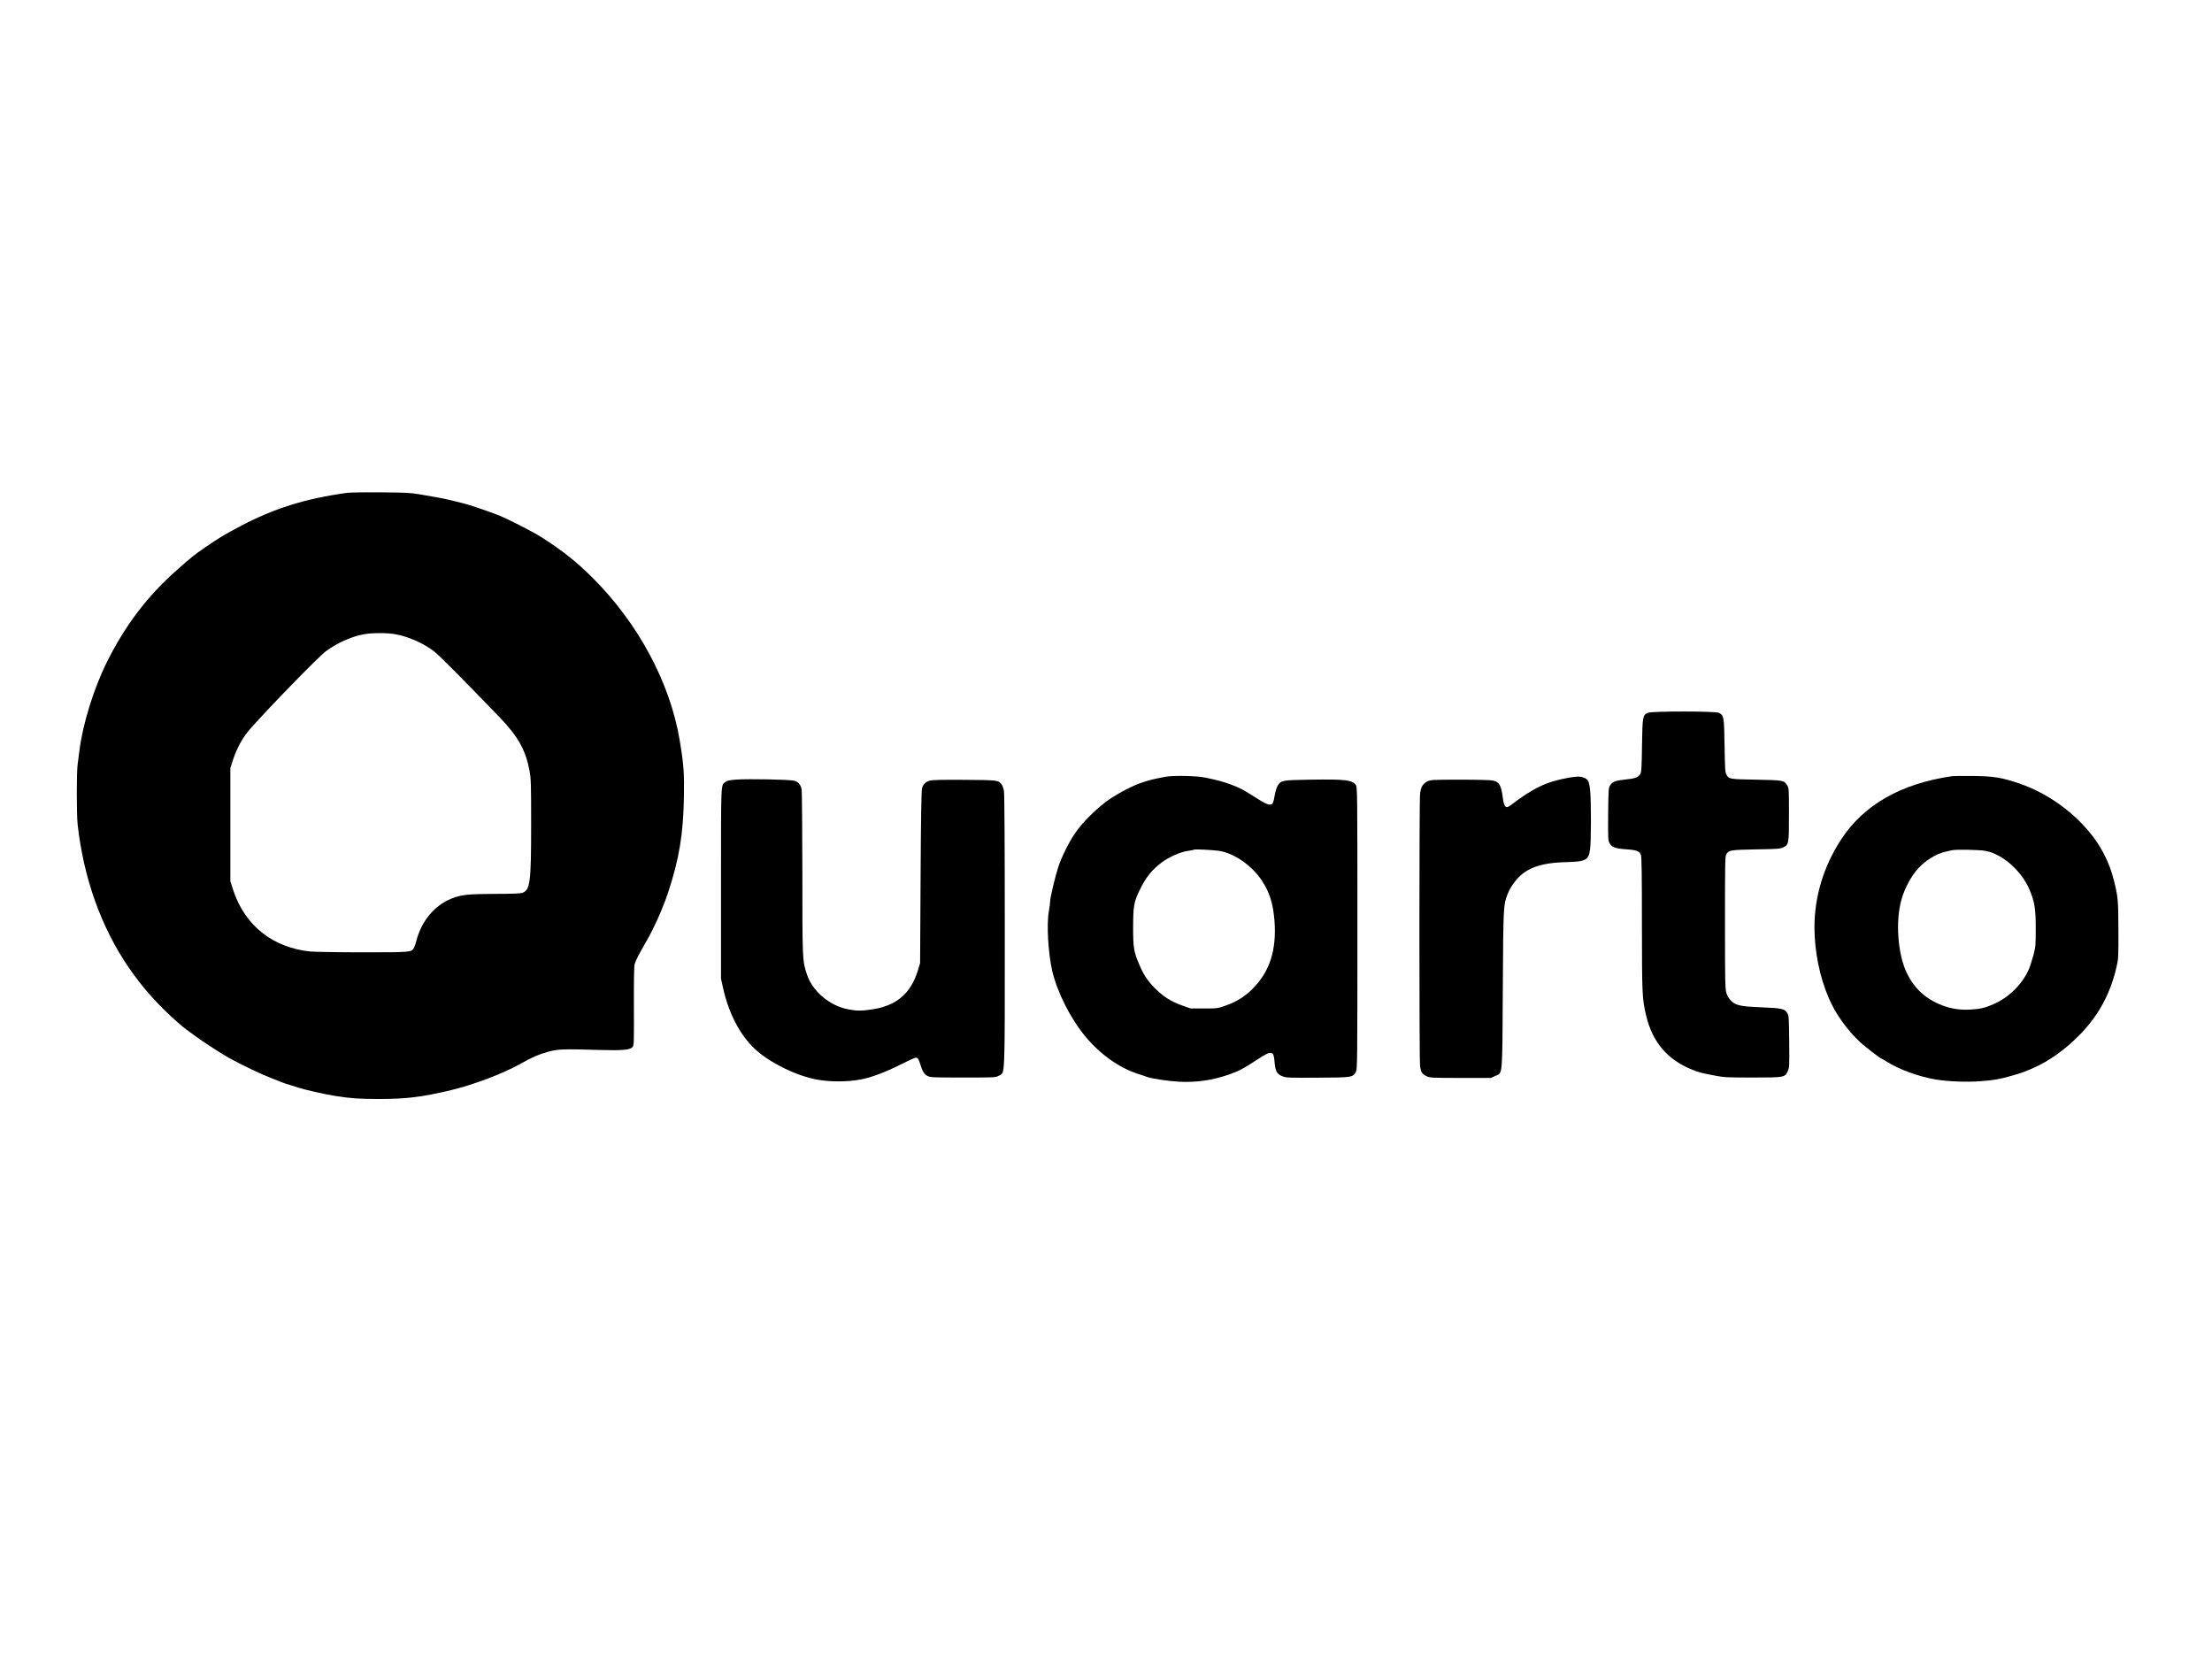
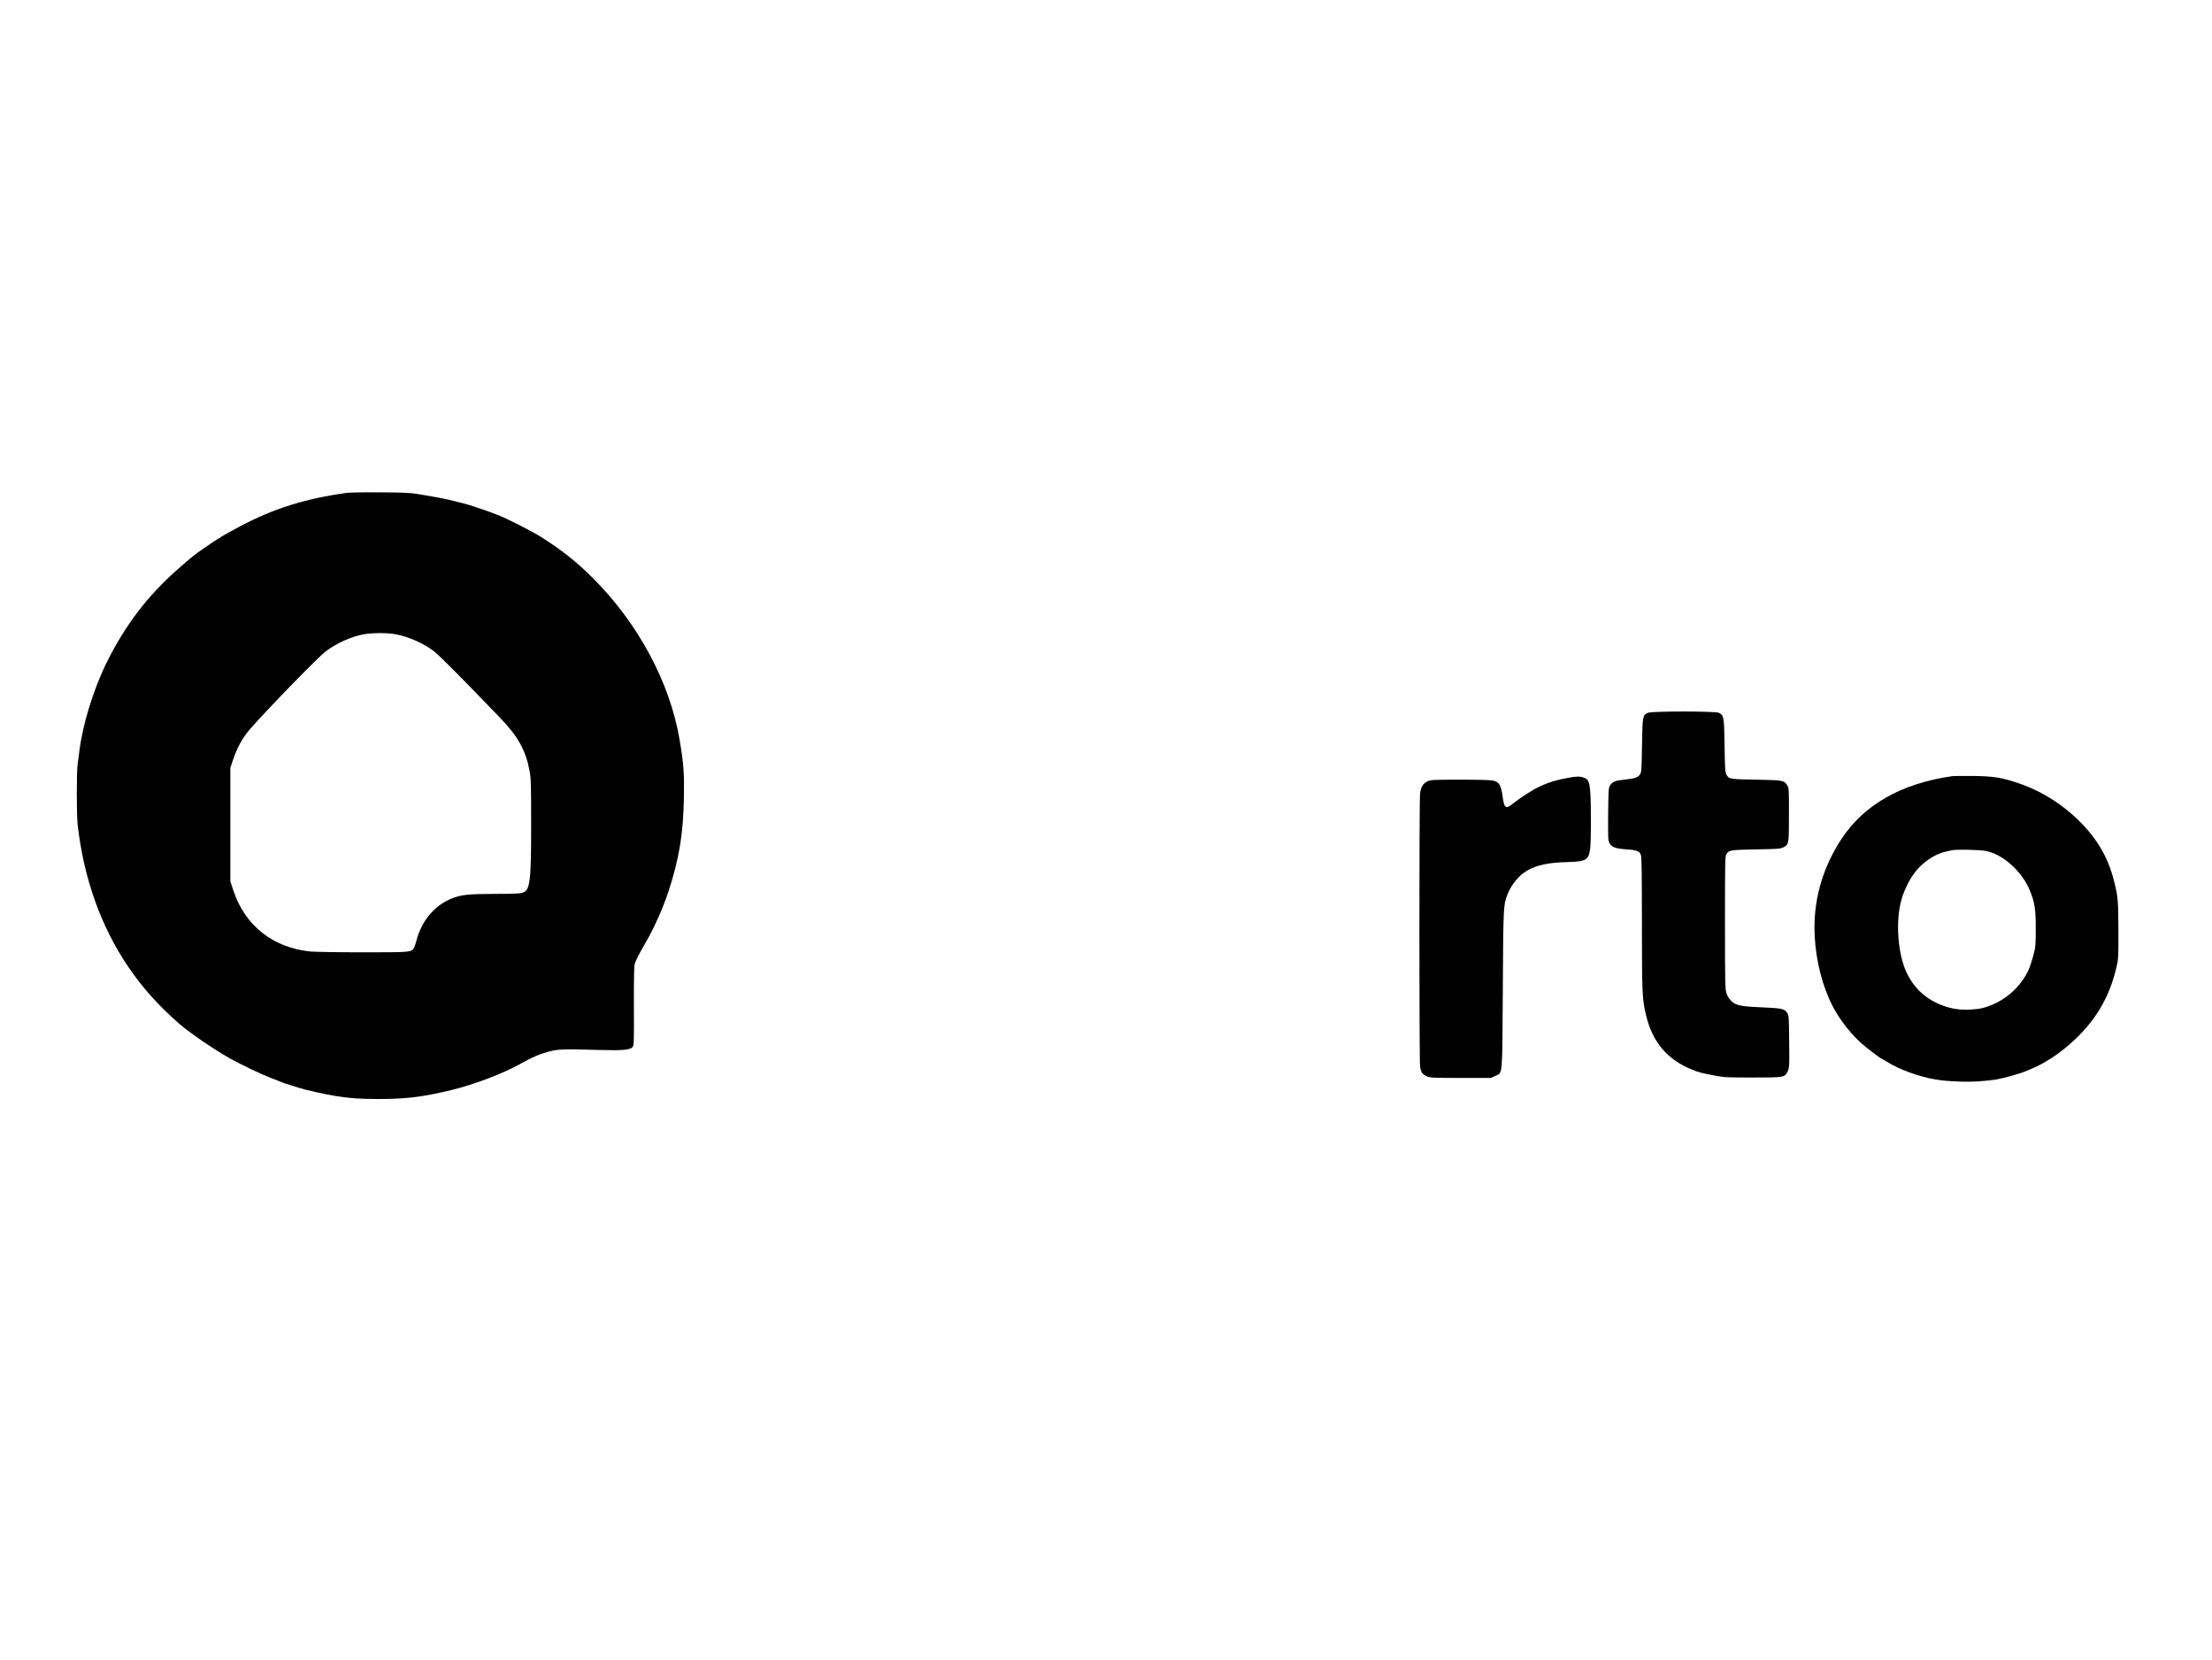
<svg xmlns="http://www.w3.org/2000/svg" width="753" height="565" viewBox="0 0 753 565" fill="none">
  <path d="M118.104 167.762C103.965 169.721 93.326 173.031 81.722 179.156C76.54 181.887 74.39 183.184 69.87 186.301C65.846 189.087 65.35 189.501 60.279 193.97C50.218 202.854 42.694 212.73 36.437 225.255C31.89 234.387 28.086 246.691 27.011 255.74C26.846 257.174 26.57 259.161 26.432 260.154C26.046 262.609 26.046 277.286 26.432 280.707C28.499 298.998 34.398 315.523 43.769 329.261C48.399 336.076 53.912 342.255 60.527 348.049C61.574 348.959 62.842 350.008 63.365 350.394C63.889 350.752 65.323 351.801 66.535 352.711C69.043 354.587 75.631 358.836 78.139 360.215C82.135 362.422 88.888 365.65 91.92 366.809C93.739 367.526 95.613 368.243 96.054 368.436C96.523 368.629 97.625 369.016 98.535 369.264C99.445 369.54 100.823 369.981 101.567 370.229C103.496 370.892 110.938 372.574 114.245 373.071C119.482 373.899 122.542 374.092 128.964 374.092C138.307 374.092 143.627 373.43 153.522 371.085C161.239 369.236 171.547 365.319 177.363 362.008C181.139 359.856 183.757 358.753 187.01 357.898C190.152 357.098 191.943 357.042 203.96 357.401C211.954 357.622 214.517 357.401 215.344 356.38C215.812 355.801 215.84 354.973 215.785 342.531C215.757 333.234 215.84 328.93 216.06 328.13C216.363 327.027 217.604 324.599 219.974 320.516C222.565 316.102 225.845 308.736 227.499 303.605C231.219 292.321 232.598 283.852 232.818 271.354C232.956 263.051 232.735 260.016 231.357 251.877C228.077 232.318 217.245 212.151 201.728 196.674C196.243 191.212 191.309 187.294 184.253 182.825C181.084 180.811 171.85 176.121 169.232 175.211C168.405 174.907 167.027 174.411 166.2 174.08C165.373 173.776 163.885 173.252 162.893 172.949C161.9 172.617 160.605 172.204 159.999 171.983C159.392 171.79 158.152 171.431 157.242 171.21C156.333 170.99 154.597 170.548 153.356 170.245C152.143 169.941 149.966 169.5 148.533 169.252C147.1 169.003 144.454 168.562 142.635 168.231C139.768 167.734 138.004 167.652 129.68 167.596C124.388 167.541 119.179 167.624 118.104 167.762ZM134.531 215.875C138.996 216.648 144.454 219.075 147.871 221.807C149.773 223.324 158.124 231.738 170.279 244.374C176.398 250.774 178.962 255.381 180.257 262.361C180.753 265.009 180.808 266.582 180.808 280.569C180.808 300.515 180.477 302.998 177.776 303.936C177.115 304.157 174.193 304.267 168.515 304.267C159.31 304.294 156.884 304.57 153.632 305.895C147.816 308.267 143.379 313.647 141.697 320.406C141.504 321.151 141.174 322.116 140.953 322.558C140.126 324.158 140.071 324.158 123.506 324.158C114.99 324.158 107.162 324.02 105.591 323.882C92.885 322.558 83.431 315.081 79.462 303.191L78.415 300.018V280.707V261.395L79.324 258.636C80.757 254.36 82.687 250.939 85.25 248.015C91.92 240.484 108.32 223.655 110.91 221.696C114.659 218.882 119.841 216.565 124.03 215.875C126.896 215.379 131.72 215.379 134.531 215.875Z" fill="black" />
  <path d="M560.974 242.635C559.183 243.408 559.127 243.849 558.962 253.809C558.852 261.864 558.769 262.885 558.328 263.547C557.611 264.651 556.481 265.037 553.091 265.368C549.811 265.699 548.847 266.085 548.047 267.437C547.579 268.209 547.524 269.037 547.441 277.12C547.386 285.121 547.413 286.031 547.854 286.914C548.599 288.349 549.839 288.845 553.505 289.093C557.17 289.342 558.135 289.7 558.604 291.052C558.852 291.77 558.934 297.894 558.934 314.695C558.962 338.834 559.017 339.91 560.368 345.676C562.518 354.753 567.672 360.794 576.161 364.16C578.449 365.071 578.889 365.181 584.044 366.174C586.938 366.726 588.04 366.781 596.584 366.781C607.472 366.781 607.637 366.753 608.602 364.574C609.125 363.388 609.153 362.836 609.07 354.56C608.987 346.311 608.96 345.759 608.409 344.849C607.582 343.386 606.534 343.166 599.754 342.89C593.801 342.669 591.651 342.338 590.245 341.428C589.005 340.6 588.15 339.469 587.682 337.952C587.268 336.572 587.213 334.42 587.213 313.95C587.213 292.735 587.241 291.411 587.709 290.694C588.564 289.369 589.143 289.287 597.825 289.121C605.046 289.011 606.066 288.928 607.003 288.459C608.96 287.493 608.987 287.355 608.987 277.258C608.987 268.458 608.987 268.265 608.381 267.299C607.306 265.616 607.113 265.561 597.825 265.396C588.702 265.23 588.536 265.202 587.709 263.657C587.268 262.885 587.186 261.671 587.075 253.809C586.91 243.932 586.855 243.518 585.146 242.635C584.016 242.056 562.325 242.029 560.974 242.635Z" fill="black" />
-   <path d="M396.758 264.402C392.596 265.202 391.439 265.478 389.041 266.278C385.761 267.354 381.792 269.368 377.878 271.934C373.854 274.582 368.369 279.99 365.806 283.852C363.711 286.997 361.396 291.687 360.266 295.08C359.218 298.28 357.482 305.591 357.482 306.805C357.482 307.329 357.289 308.846 357.041 310.226C356.242 314.64 356.82 324.406 358.171 330.393C359.88 337.759 364.455 346.807 369.582 352.932C374.571 358.919 381.048 363.498 387.387 365.54C388.462 365.871 389.785 366.312 390.336 366.533C392.1 367.167 397.723 368.023 401.471 368.216C407.287 368.492 412.827 367.691 418.202 365.815C421.426 364.712 423.411 363.691 427.077 361.263C430.908 358.753 431.762 358.312 432.672 358.422C433.499 358.505 433.664 359.056 433.967 362.284C434.215 364.74 434.904 365.788 436.723 366.422C437.964 366.864 439.232 366.891 448.575 366.836C460.399 366.781 460.592 366.753 461.585 364.767C462.053 363.802 462.081 361.677 462.081 315.881C462.081 270.168 462.053 267.989 461.585 267.272C460.344 265.478 458.112 265.202 445.819 265.396C436.31 265.561 436.089 265.589 434.932 267.465C434.601 267.989 434.16 269.396 433.967 270.554C433.471 273.313 433.333 273.644 432.589 273.837C431.762 274.058 430.577 273.506 427.352 271.437C423.301 268.816 421.867 268.072 418.808 266.968C416.107 266.002 414.729 265.616 410.264 264.678C407.342 264.071 399.432 263.906 396.758 264.402ZM414.949 289.618C420.076 290.39 426.195 294.611 429.557 299.742C432.203 303.77 433.388 307.55 433.857 313.481C434.601 323.413 432.231 330.751 426.415 336.572C423.769 339.221 420.903 341.014 417.264 342.283C414.426 343.276 414.37 343.276 409.85 343.276H405.302L402.408 342.255C398.605 340.904 395.904 339.166 393.12 336.352C390.557 333.758 389.344 331.91 387.828 328.324C385.954 323.965 385.733 322.613 385.733 315.606C385.761 308.433 385.981 307.136 387.911 303.081C390.033 298.667 392.073 296.101 395.545 293.508C397.998 291.687 401.94 289.976 404.448 289.618C405.523 289.48 406.46 289.287 406.543 289.204C406.736 289.011 412.91 289.314 414.949 289.618Z" fill="black" />
  <path d="M664.663 264.182C647.161 266.692 634.427 273.948 626.71 285.811C620.756 294.97 617.669 305.177 617.669 315.716C617.697 323.909 619.433 332.544 622.576 339.8C624.891 345.207 628.777 350.614 633.407 354.918C634.868 356.27 640.105 360.298 640.408 360.298C640.491 360.298 641.345 360.794 642.31 361.401C646.472 364.022 653.004 366.422 658.875 367.443C662.679 368.105 669.624 368.409 673.951 368.05C679.023 367.664 680.429 367.416 684.921 366.146C688.284 365.208 689.028 364.905 692.501 363.388C697.655 361.098 703.25 357.07 707.963 352.242C714.413 345.621 718.409 338.283 720.532 328.986C721.138 326.365 721.166 325.73 721.138 316.571C721.11 306.281 721 305.15 719.512 299.329C718.134 294.004 715.819 289.204 712.539 284.845C706.365 276.679 697.104 270.003 687.402 266.692C681.393 264.651 678.72 264.209 671.554 264.126C668.219 264.099 665.132 264.126 664.663 264.182ZM675.964 289.645C681.724 290.721 688.256 296.515 690.93 302.97C692.639 307.053 693.025 309.536 692.997 316.157C692.997 321.868 692.969 322.227 692.17 325.289C691.702 327.027 690.985 329.206 690.572 330.117C688.256 335.22 683.709 339.634 678.499 341.869C675.66 343.083 674.144 343.442 670.975 343.635C667.419 343.883 664.36 343.414 661.19 342.228C655.623 340.103 651.736 336.572 649.145 331.275C646.003 324.875 645.177 313.454 647.326 306.088C648.429 302.225 650.689 298.087 653.004 295.577C655.65 292.763 659.068 290.666 662.127 289.949C662.761 289.811 663.781 289.562 664.387 289.425C665.793 289.093 673.786 289.231 675.964 289.645Z" fill="black" />
  <path d="M534.018 264.733C526.549 266.03 522.056 268.154 514.394 274.003C512.575 275.41 512.023 274.858 511.555 271.354C511.004 267.244 510.37 266.14 508.22 265.699C507.393 265.506 503.038 265.396 497.002 265.396C487.989 265.396 487.08 265.451 486.032 265.92C484.406 266.665 483.69 267.823 483.414 270.168C483.111 272.844 483.111 360.491 483.414 362.864C483.69 364.988 484.13 365.65 485.784 366.395C486.804 366.864 487.769 366.919 497.223 366.919H507.558L509.019 366.229C511.582 365.043 511.39 367.305 511.582 336.848C511.748 308.571 511.775 308.102 513.126 304.57C514.366 301.232 517.067 297.949 519.851 296.349C523.186 294.446 527.045 293.618 533.329 293.452C539.889 293.287 540.771 292.79 541.295 289.038C541.653 286.39 541.68 273.23 541.322 269.258C541.019 266.002 540.661 265.23 539.09 264.678C537.877 264.237 536.747 264.237 534.018 264.733Z" fill="black" />
-   <path d="M250.596 265.368C248.418 265.533 247.619 265.699 247.013 266.14C245.359 267.382 245.442 265.258 245.442 300.708V333.124L246.076 336.02C247.977 344.793 251.864 352.297 256.99 357.07C261.786 361.567 270.413 365.898 277.496 367.36C282.099 368.298 288.246 368.353 293.014 367.443C296.487 366.809 301.558 364.905 306.382 362.45C309.028 361.125 311.398 360.022 311.701 360.022C312.418 360.022 312.776 360.519 313.272 362.257C313.989 364.657 314.623 365.705 315.78 366.257C316.745 366.753 317.6 366.781 327.853 366.781C338.685 366.781 338.905 366.781 340.008 366.174C342.185 365.015 342.047 368.353 342.047 316.681C342.047 288.155 341.937 270.444 341.772 269.396C341.634 268.485 341.275 267.437 341 267.051C339.897 265.561 339.704 265.533 328.349 265.451C321.403 265.395 317.434 265.478 316.69 265.671C315.202 266.058 314.237 266.968 313.879 268.292C313.658 269.065 313.493 278.196 313.382 298.639L313.217 327.882L312.445 330.365C310.02 338.255 305.141 342.366 296.79 343.607C293.345 344.131 291.663 344.131 288.825 343.58C282.43 342.393 276.587 337.455 274.685 331.662C273.142 326.999 273.142 326.944 273.142 297.287C273.114 282.252 273.004 269.396 272.894 268.734C272.563 267.078 271.791 266.168 270.385 265.754C268.952 265.34 254.84 265.064 250.596 265.368Z" fill="black" />
</svg>